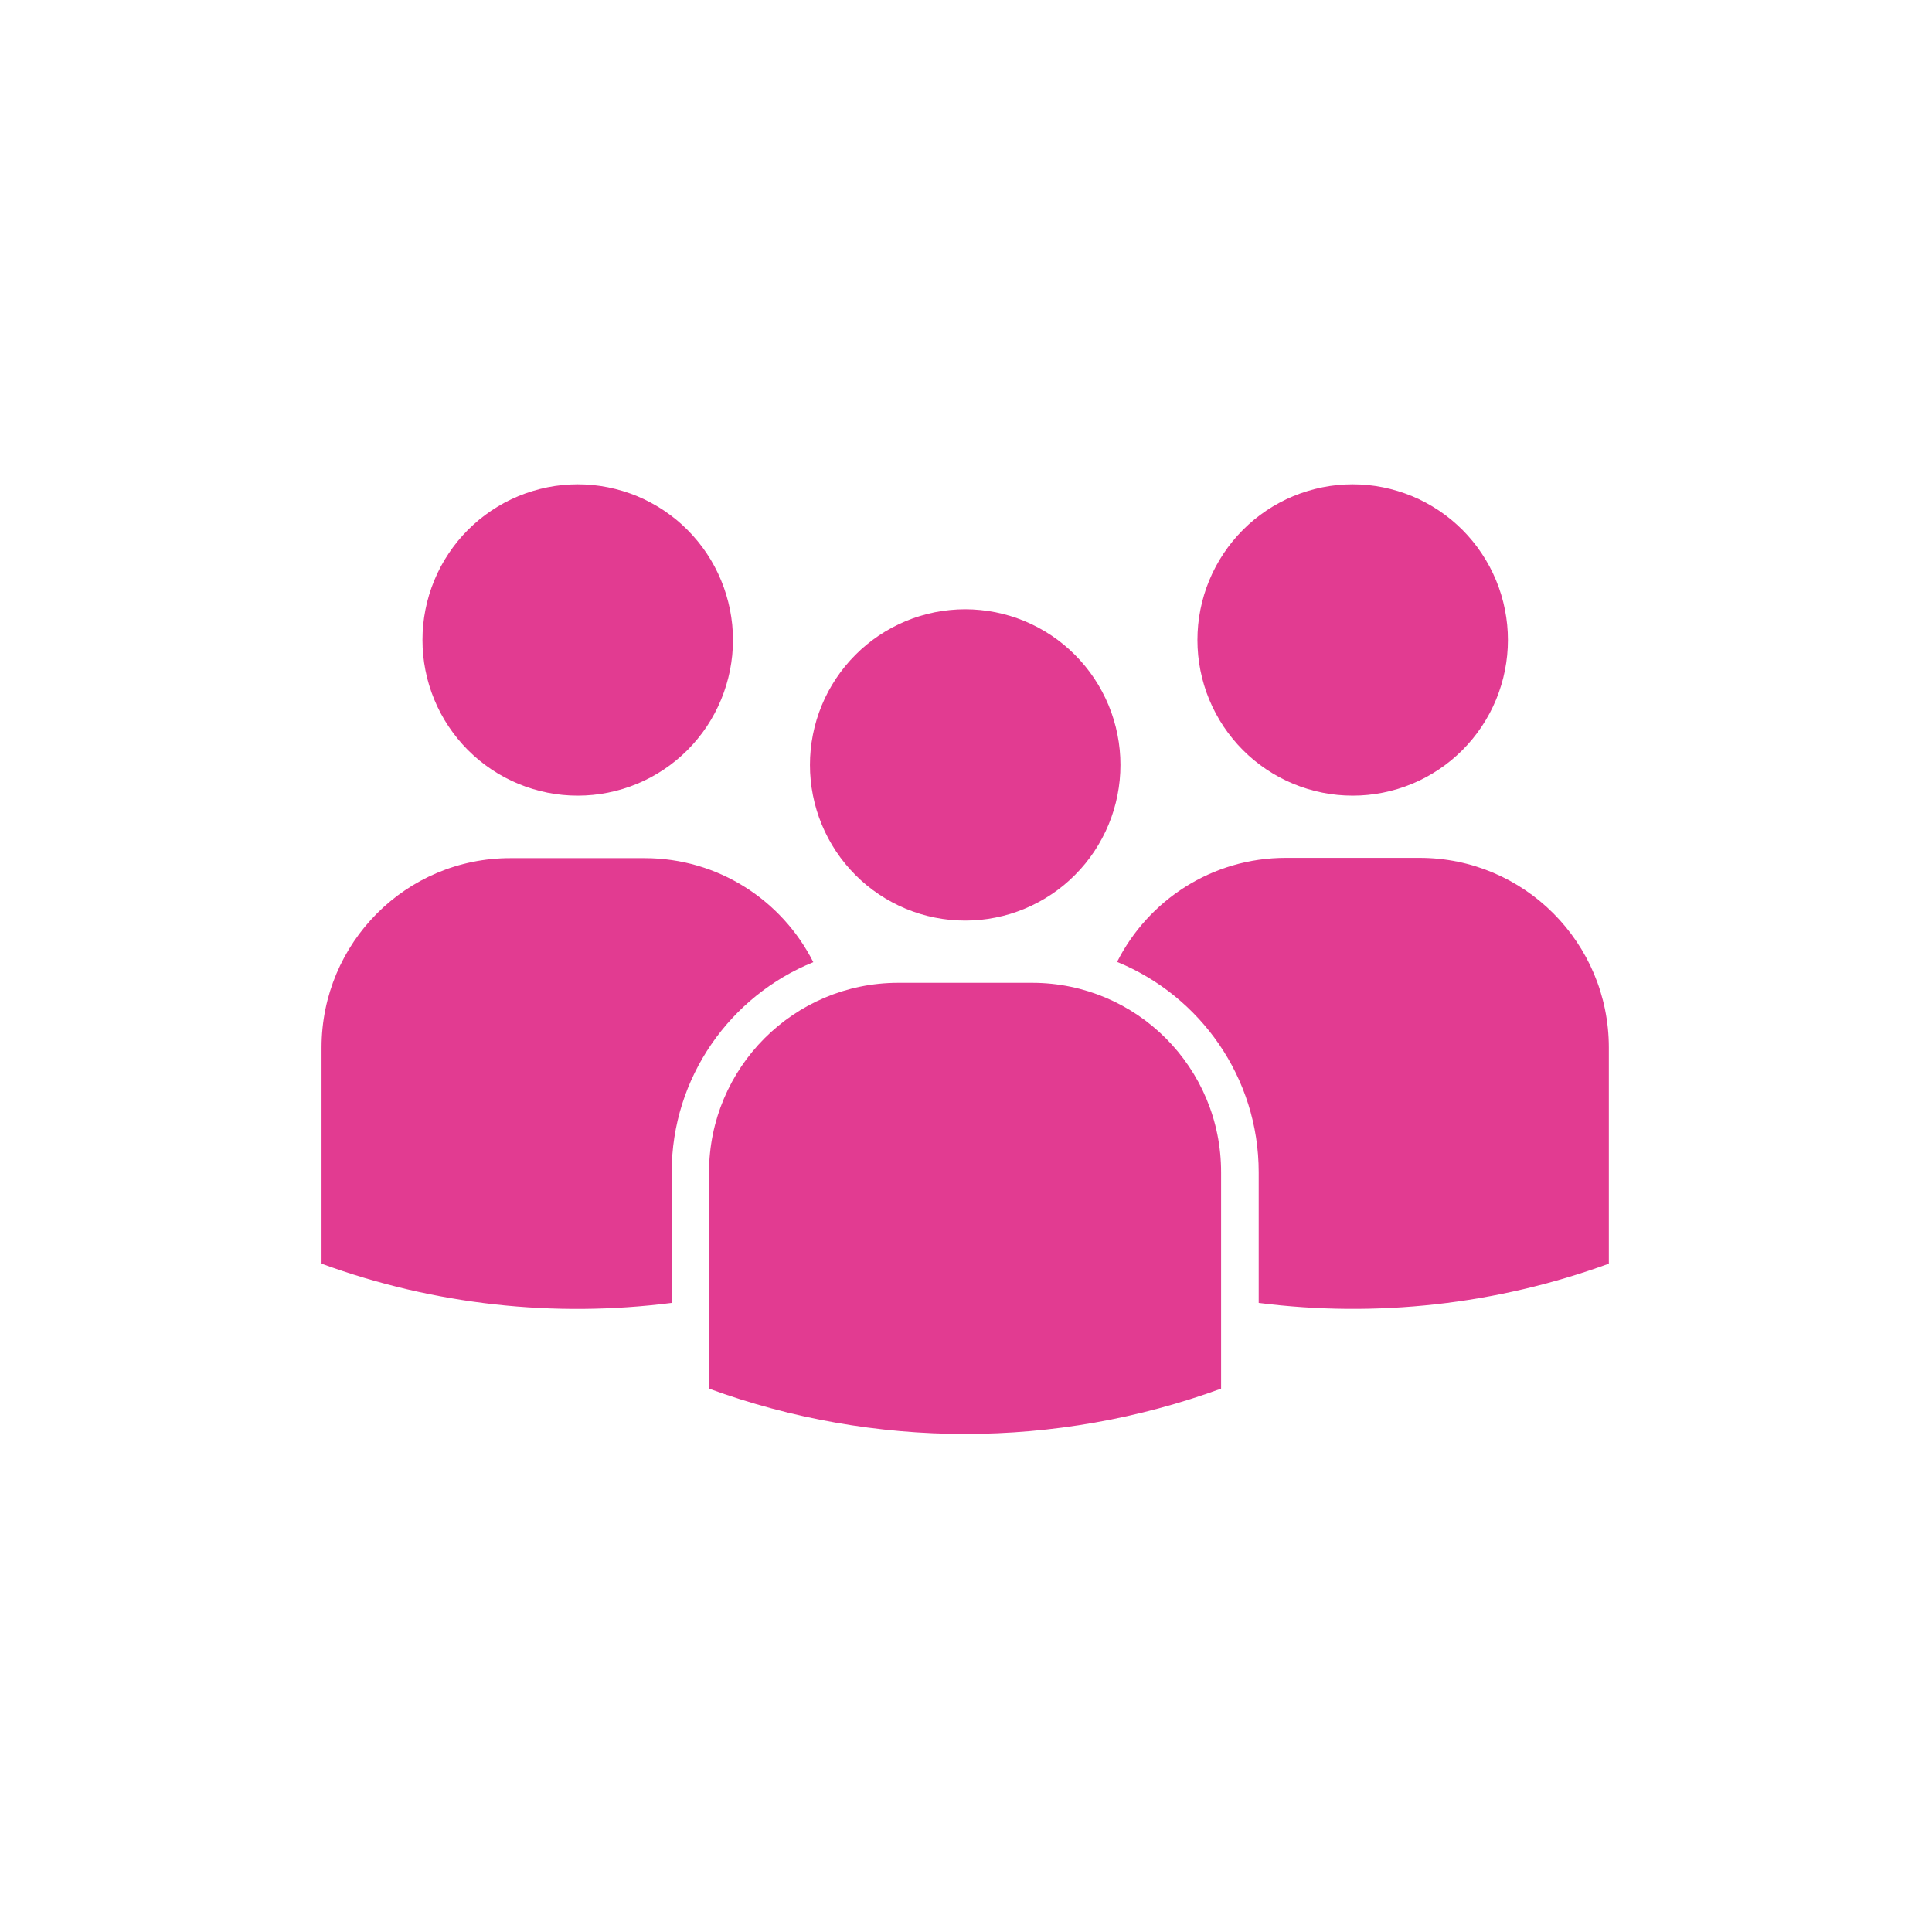
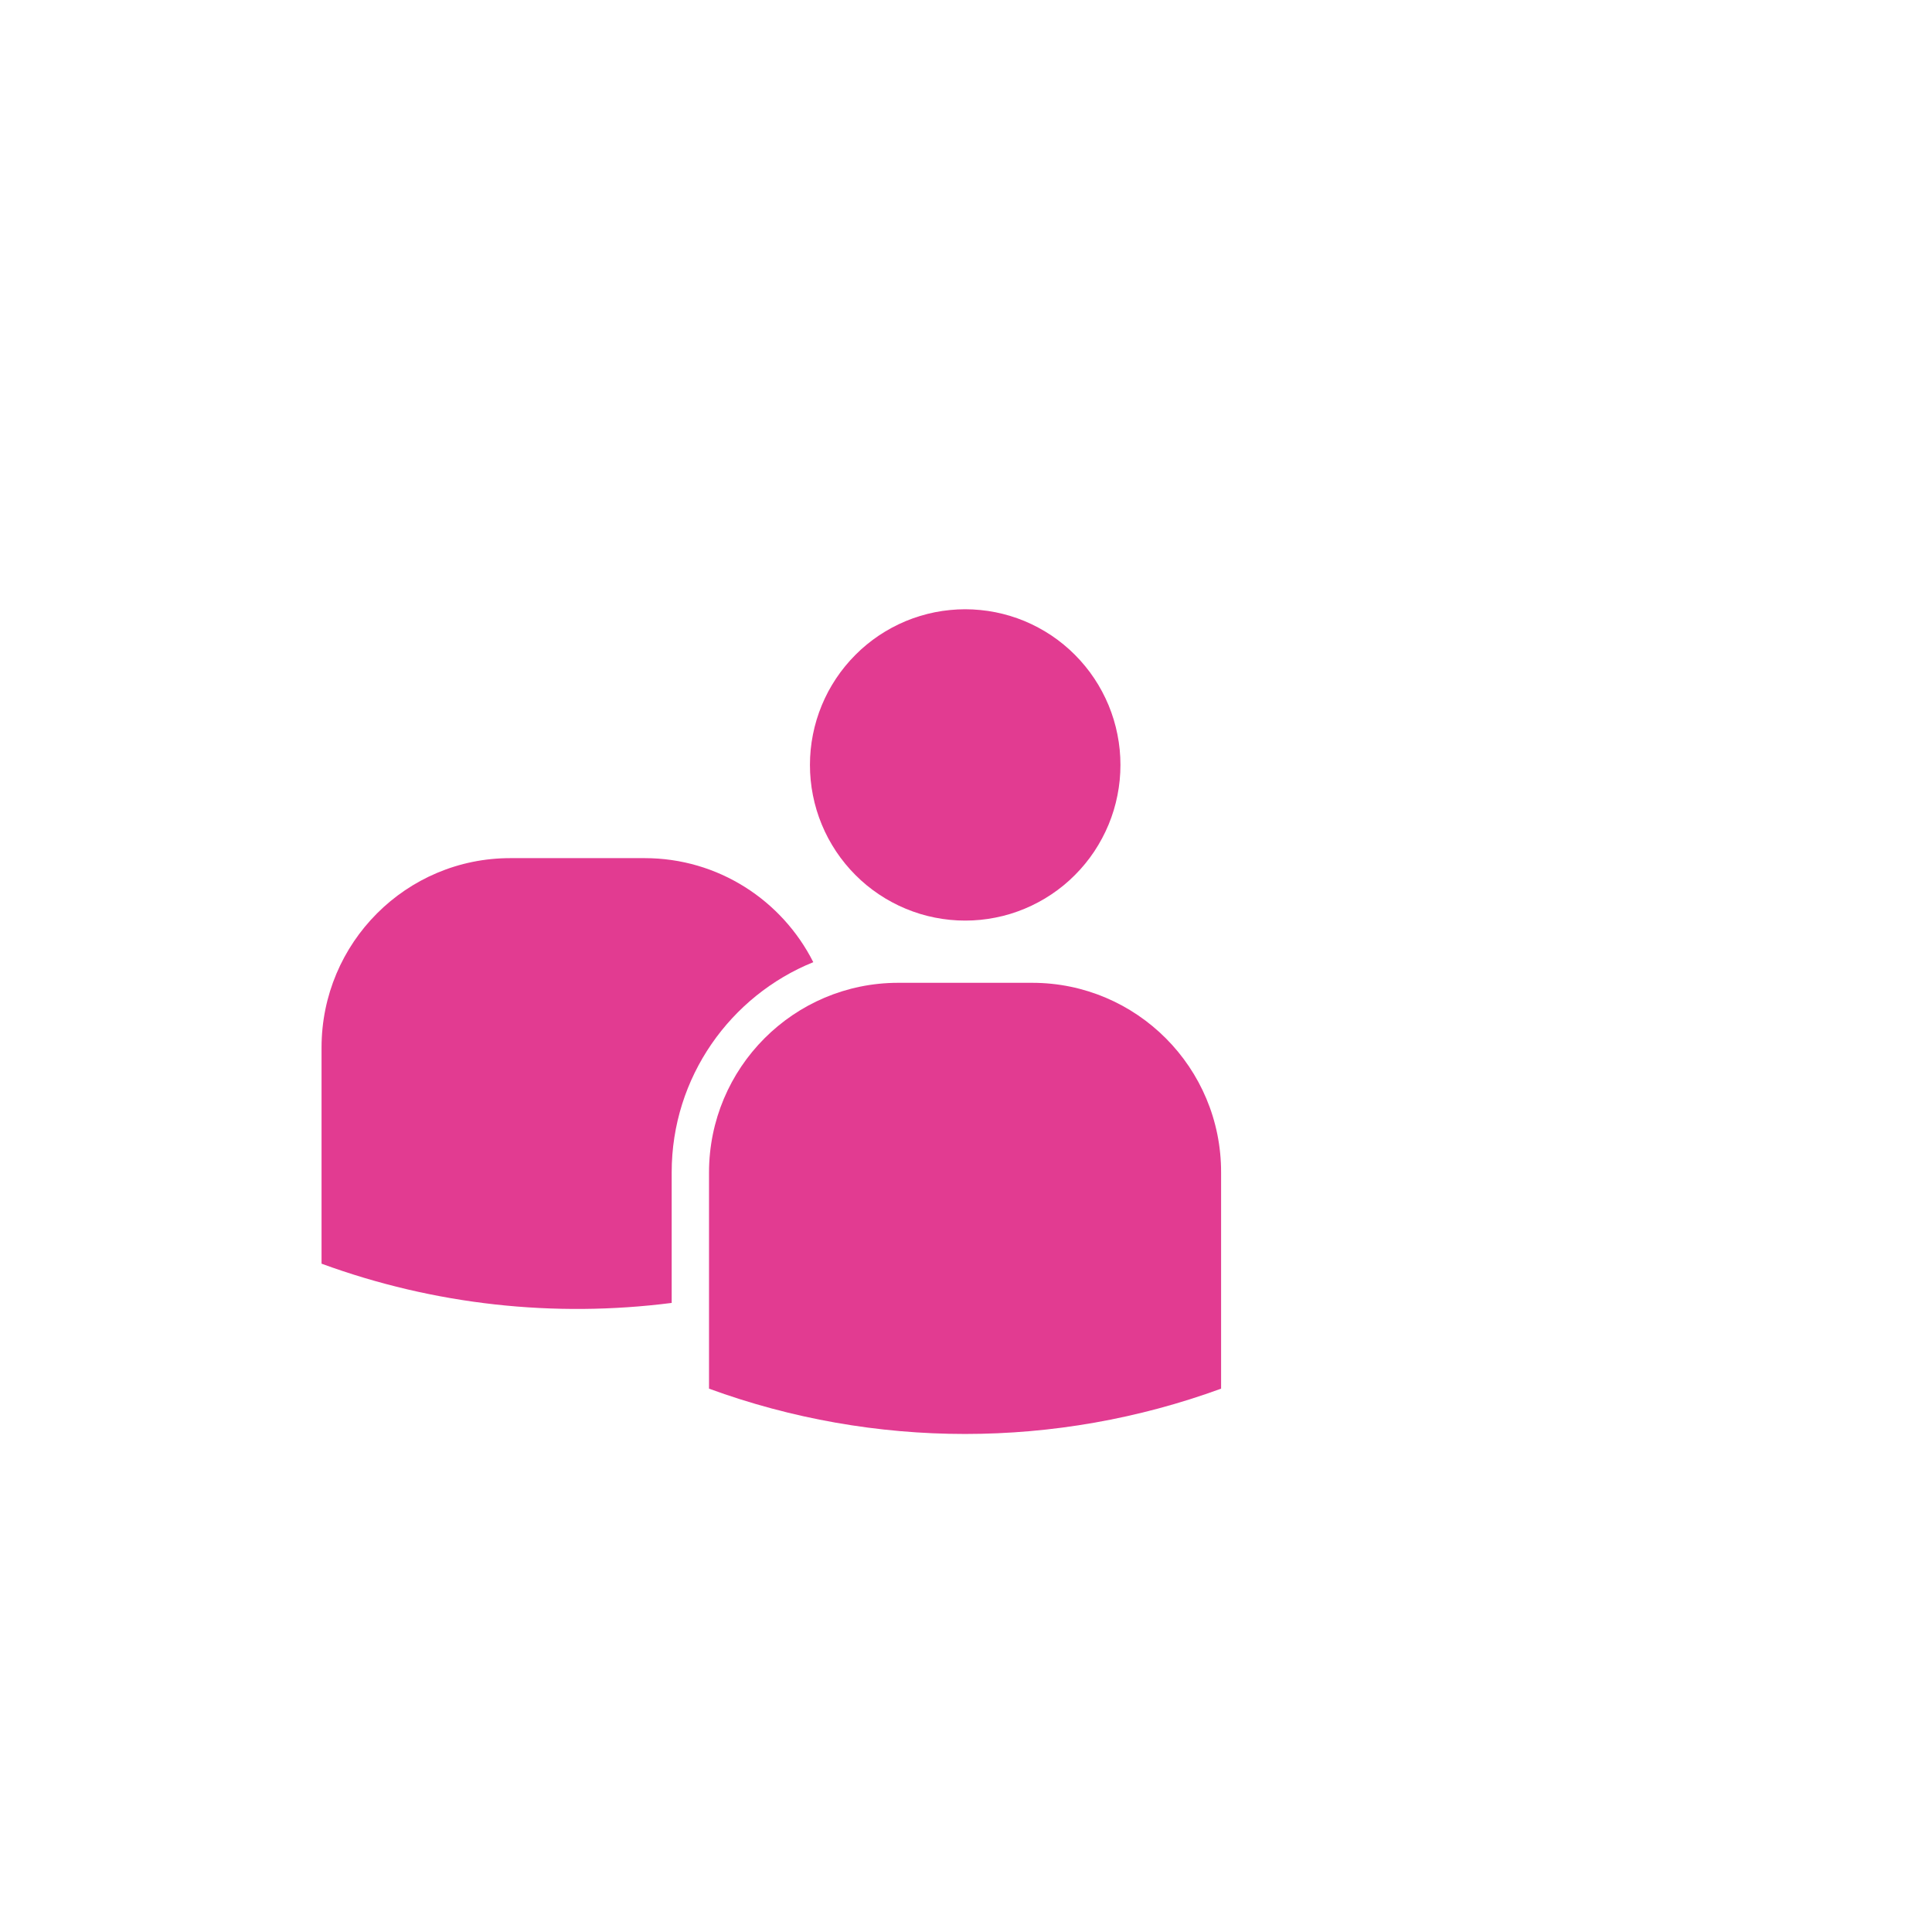
<svg xmlns="http://www.w3.org/2000/svg" width="300" viewBox="0 0 224.88 225" height="300" preserveAspectRatio="xMidYMid meet">
  <defs>
    <clipPath id="4ab124b2bf">
      <path d="M 130 99 L 187.305 99 L 187.305 153 L 130 153 Z M 130 99 " clip-rule="nonzero" />
    </clipPath>
    <clipPath id="cb75360d04">
-       <path d="M 139 56.414 L 176 56.414 L 176 93 L 139 93 Z M 139 56.414 " clip-rule="nonzero" />
-     </clipPath>
+       </clipPath>
    <clipPath id="40ddcd3d30">
      <path d="M 37.387 99 L 95 99 L 95 153 L 37.387 153 Z M 37.387 99 " clip-rule="nonzero" />
    </clipPath>
    <clipPath id="685581081a">
      <path d="M 49 56.414 L 86 56.414 L 86 93 L 49 93 Z M 49 56.414 " clip-rule="nonzero" />
    </clipPath>
  </defs>
  <path fill="#e23b91" d="M 120.141 114.457 L 104.551 114.457 C 92.375 114.457 82.512 124.352 82.512 136.555 L 82.512 161.723 C 101.762 168.758 122.898 168.758 142.148 161.723 L 142.148 136.555 C 142.18 124.352 132.316 114.457 120.141 114.457 Z M 120.141 114.457 " fill-opacity="1" fill-rule="nonzero" />
  <path fill="#e23b91" d="M 130.426 89.082 C 130.426 89.676 130.398 90.27 130.34 90.859 C 130.281 91.449 130.195 92.039 130.078 92.621 C 129.965 93.203 129.82 93.777 129.648 94.348 C 129.477 94.914 129.277 95.473 129.051 96.02 C 128.824 96.57 128.57 97.105 128.289 97.629 C 128.012 98.152 127.707 98.66 127.379 99.156 C 127.051 99.648 126.699 100.125 126.32 100.586 C 125.945 101.043 125.551 101.484 125.129 101.902 C 124.711 102.324 124.273 102.723 123.816 103.098 C 123.359 103.473 122.883 103.828 122.391 104.156 C 121.898 104.488 121.391 104.793 120.867 105.07 C 120.348 105.352 119.812 105.605 119.266 105.832 C 118.719 106.059 118.16 106.258 117.594 106.434 C 117.027 106.605 116.453 106.75 115.871 106.863 C 115.293 106.98 114.707 107.066 114.117 107.125 C 113.527 107.184 112.938 107.211 112.344 107.211 C 111.754 107.211 111.164 107.184 110.574 107.125 C 109.984 107.066 109.398 106.98 108.816 106.863 C 108.238 106.75 107.664 106.605 107.098 106.434 C 106.531 106.258 105.973 106.059 105.426 105.832 C 104.879 105.605 104.344 105.352 103.824 105.07 C 103.301 104.793 102.793 104.488 102.301 104.156 C 101.809 103.828 101.332 103.473 100.875 103.098 C 100.418 102.723 99.98 102.324 99.562 101.902 C 99.141 101.484 98.746 101.043 98.371 100.586 C 97.992 100.125 97.641 99.648 97.312 99.156 C 96.984 98.66 96.68 98.152 96.398 97.629 C 96.121 97.105 95.867 96.57 95.641 96.02 C 95.414 95.473 95.215 94.914 95.043 94.348 C 94.871 93.777 94.727 93.203 94.613 92.621 C 94.496 92.039 94.41 91.449 94.352 90.859 C 94.293 90.27 94.266 89.676 94.266 89.082 C 94.266 88.488 94.293 87.898 94.352 87.305 C 94.41 86.715 94.496 86.129 94.613 85.547 C 94.727 84.965 94.871 84.391 95.043 83.82 C 95.215 83.254 95.414 82.695 95.641 82.145 C 95.867 81.598 96.121 81.062 96.398 80.535 C 96.68 80.012 96.984 79.504 97.312 79.012 C 97.641 78.516 97.992 78.043 98.371 77.582 C 98.746 77.125 99.141 76.684 99.562 76.266 C 99.98 75.844 100.418 75.445 100.875 75.07 C 101.332 74.691 101.809 74.34 102.301 74.008 C 102.793 73.68 103.301 73.375 103.824 73.094 C 104.344 72.816 104.879 72.562 105.426 72.332 C 105.973 72.105 106.531 71.906 107.098 71.734 C 107.664 71.562 108.238 71.418 108.816 71.301 C 109.398 71.188 109.984 71.098 110.574 71.043 C 111.164 70.984 111.754 70.953 112.344 70.953 C 112.938 70.953 113.527 70.984 114.117 71.043 C 114.707 71.098 115.293 71.188 115.871 71.301 C 116.453 71.418 117.027 71.562 117.594 71.734 C 118.16 71.906 118.719 72.105 119.266 72.332 C 119.812 72.562 120.348 72.816 120.867 73.094 C 121.391 73.375 121.898 73.68 122.391 74.008 C 122.883 74.34 123.359 74.691 123.816 75.07 C 124.273 75.445 124.711 75.844 125.129 76.266 C 125.551 76.684 125.945 77.125 126.32 77.582 C 126.699 78.043 127.051 78.516 127.379 79.012 C 127.707 79.504 128.012 80.012 128.289 80.535 C 128.57 81.062 128.824 81.598 129.051 82.145 C 129.277 82.695 129.477 83.254 129.648 83.82 C 129.82 84.391 129.965 84.965 130.078 85.547 C 130.195 86.129 130.281 86.715 130.34 87.305 C 130.398 87.898 130.426 88.488 130.426 89.082 Z M 130.426 89.082 " fill-opacity="1" fill-rule="nonzero" />
  <g clip-path="url(#4ab124b2bf)">
-     <path fill="#e23b91" d="M 165.266 99.906 L 149.676 99.906 C 141.102 99.906 133.664 104.836 130.035 112.023 C 139.691 115.961 146.527 125.461 146.527 136.527 L 146.527 151.738 C 160.199 153.484 174.203 151.949 187.305 147.168 L 187.305 122.004 C 187.305 109.797 177.441 99.906 165.266 99.906 Z M 165.266 99.906 " fill-opacity="1" fill-rule="nonzero" />
-   </g>
+     </g>
  <g clip-path="url(#cb75360d04)">
    <path fill="#e23b91" d="M 175.551 74.531 C 175.551 75.125 175.523 75.719 175.465 76.309 C 175.406 76.898 175.32 77.484 175.203 78.07 C 175.09 78.652 174.945 79.227 174.773 79.793 C 174.602 80.363 174.402 80.922 174.176 81.469 C 173.949 82.02 173.695 82.555 173.418 83.078 C 173.137 83.602 172.832 84.109 172.504 84.605 C 172.176 85.098 171.824 85.574 171.449 86.031 C 171.07 86.492 170.676 86.93 170.258 87.352 C 169.836 87.77 169.398 88.168 168.941 88.547 C 168.484 88.922 168.008 89.277 167.516 89.605 C 167.023 89.934 166.516 90.242 165.996 90.52 C 165.473 90.801 164.938 91.055 164.391 91.281 C 163.844 91.508 163.285 91.707 162.719 91.879 C 162.152 92.051 161.578 92.195 161 92.312 C 160.418 92.43 159.832 92.516 159.242 92.574 C 158.656 92.633 158.062 92.66 157.473 92.66 C 156.879 92.66 156.289 92.633 155.699 92.574 C 155.109 92.516 154.523 92.43 153.945 92.312 C 153.363 92.195 152.789 92.051 152.223 91.879 C 151.656 91.707 151.098 91.508 150.551 91.281 C 150.004 91.055 149.469 90.801 148.949 90.52 C 148.426 90.242 147.918 89.934 147.426 89.605 C 146.934 89.277 146.461 88.922 146 88.547 C 145.543 88.168 145.105 87.77 144.688 87.352 C 144.27 86.93 143.871 86.492 143.496 86.031 C 143.121 85.574 142.766 85.098 142.438 84.605 C 142.109 84.109 141.805 83.602 141.527 83.078 C 141.246 82.555 140.992 82.02 140.766 81.469 C 140.539 80.922 140.34 80.363 140.168 79.793 C 139.996 79.227 139.855 78.652 139.738 78.07 C 139.621 77.484 139.535 76.898 139.477 76.309 C 139.422 75.719 139.391 75.125 139.391 74.531 C 139.391 73.938 139.422 73.344 139.477 72.754 C 139.535 72.164 139.621 71.578 139.738 70.996 C 139.855 70.414 139.996 69.836 140.168 69.27 C 140.34 68.699 140.539 68.141 140.766 67.594 C 140.992 67.047 141.246 66.508 141.527 65.984 C 141.805 65.461 142.109 64.953 142.438 64.461 C 142.766 63.965 143.121 63.488 143.496 63.031 C 143.871 62.57 144.27 62.133 144.688 61.711 C 145.105 61.293 145.543 60.895 146 60.516 C 146.461 60.141 146.934 59.789 147.426 59.457 C 147.918 59.129 148.426 58.824 148.949 58.543 C 149.469 58.262 150.004 58.008 150.551 57.781 C 151.098 57.555 151.656 57.355 152.223 57.184 C 152.789 57.012 153.363 56.867 153.945 56.75 C 154.523 56.633 155.109 56.547 155.699 56.488 C 156.289 56.43 156.879 56.402 157.473 56.402 C 158.062 56.402 158.656 56.43 159.242 56.488 C 159.832 56.547 160.418 56.633 161 56.75 C 161.578 56.867 162.152 57.012 162.719 57.184 C 163.285 57.355 163.844 57.555 164.391 57.781 C 164.938 58.008 165.473 58.262 165.996 58.543 C 166.516 58.824 167.023 59.129 167.516 59.457 C 168.008 59.789 168.484 60.141 168.941 60.516 C 169.398 60.895 169.836 61.293 170.258 61.711 C 170.676 62.133 171.07 62.57 171.449 63.031 C 171.824 63.488 172.176 63.965 172.504 64.461 C 172.832 64.953 173.137 65.461 173.418 65.984 C 173.695 66.508 173.949 67.047 174.176 67.594 C 174.402 68.141 174.602 68.699 174.773 69.27 C 174.945 69.836 175.09 70.414 175.203 70.996 C 175.32 71.578 175.406 72.164 175.465 72.754 C 175.523 73.344 175.551 73.938 175.551 74.531 Z M 175.551 74.531 " fill-opacity="1" fill-rule="nonzero" />
  </g>
  <g clip-path="url(#40ddcd3d30)">
    <path fill="#e23b91" d="M 94.656 112.055 C 91.027 104.867 83.59 99.938 75.016 99.938 L 59.422 99.938 C 47.25 99.906 37.387 109.797 37.387 122.004 L 37.387 147.168 C 50.52 151.98 64.492 153.484 78.164 151.738 L 78.164 136.527 C 78.164 125.461 85 115.961 94.656 112.055 Z M 94.656 112.055 " fill-opacity="1" fill-rule="nonzero" />
  </g>
  <g clip-path="url(#685581081a)">
-     <path fill="#e23b91" d="M 85.301 74.531 C 85.301 75.125 85.27 75.719 85.215 76.309 C 85.156 76.898 85.066 77.484 84.953 78.07 C 84.836 78.652 84.691 79.227 84.52 79.793 C 84.348 80.363 84.148 80.922 83.922 81.469 C 83.695 82.02 83.445 82.555 83.164 83.078 C 82.887 83.602 82.582 84.109 82.254 84.605 C 81.926 85.098 81.57 85.574 81.195 86.031 C 80.82 86.492 80.422 86.93 80.004 87.352 C 79.586 87.77 79.148 88.168 78.691 88.547 C 78.23 88.922 77.758 89.277 77.266 89.605 C 76.773 89.934 76.266 90.242 75.742 90.52 C 75.219 90.801 74.688 91.055 74.141 91.281 C 73.59 91.508 73.035 91.707 72.469 91.879 C 71.902 92.051 71.328 92.195 70.746 92.312 C 70.168 92.43 69.582 92.516 68.992 92.574 C 68.402 92.633 67.812 92.66 67.219 92.66 C 66.629 92.66 66.035 92.633 65.449 92.574 C 64.859 92.516 64.273 92.43 63.691 92.312 C 63.113 92.195 62.539 92.051 61.973 91.879 C 61.406 91.707 60.848 91.508 60.301 91.281 C 59.754 91.055 59.219 90.801 58.695 90.52 C 58.176 90.242 57.668 89.934 57.176 89.605 C 56.684 89.277 56.207 88.922 55.75 88.547 C 55.293 88.168 54.855 87.77 54.434 87.352 C 54.016 86.93 53.617 86.492 53.242 86.031 C 52.867 85.574 52.516 85.098 52.188 84.605 C 51.855 84.109 51.555 83.602 51.273 83.078 C 50.996 82.555 50.742 82.02 50.516 81.469 C 50.289 80.922 50.09 80.363 49.918 79.793 C 49.746 79.227 49.602 78.652 49.488 78.07 C 49.371 77.484 49.285 76.898 49.227 76.309 C 49.168 75.719 49.141 75.125 49.141 74.531 C 49.141 73.938 49.168 73.344 49.227 72.754 C 49.285 72.164 49.371 71.578 49.488 70.996 C 49.602 70.414 49.746 69.836 49.918 69.27 C 50.09 68.699 50.289 68.141 50.516 67.594 C 50.742 67.047 50.996 66.508 51.273 65.984 C 51.555 65.461 51.855 64.953 52.188 64.461 C 52.516 63.965 52.867 63.488 53.242 63.031 C 53.617 62.57 54.016 62.133 54.434 61.711 C 54.855 61.293 55.293 60.895 55.75 60.516 C 56.207 60.141 56.684 59.789 57.176 59.457 C 57.668 59.129 58.176 58.824 58.695 58.543 C 59.219 58.262 59.754 58.008 60.301 57.781 C 60.848 57.555 61.406 57.355 61.973 57.184 C 62.539 57.012 63.113 56.867 63.691 56.75 C 64.273 56.633 64.859 56.547 65.449 56.488 C 66.035 56.43 66.629 56.402 67.219 56.402 C 67.812 56.402 68.402 56.43 68.992 56.488 C 69.582 56.547 70.168 56.633 70.746 56.75 C 71.328 56.867 71.902 57.012 72.469 57.184 C 73.035 57.355 73.59 57.555 74.141 57.781 C 74.688 58.008 75.219 58.262 75.742 58.543 C 76.266 58.824 76.773 59.129 77.266 59.457 C 77.758 59.789 78.23 60.141 78.691 60.516 C 79.148 60.895 79.586 61.293 80.004 61.711 C 80.422 62.133 80.82 62.57 81.195 63.031 C 81.57 63.488 81.926 63.965 82.254 64.461 C 82.582 64.953 82.887 65.461 83.164 65.984 C 83.445 66.508 83.695 67.047 83.922 67.594 C 84.148 68.141 84.348 68.699 84.52 69.27 C 84.691 69.836 84.836 70.414 84.953 70.996 C 85.066 71.578 85.156 72.164 85.215 72.754 C 85.27 73.344 85.301 73.938 85.301 74.531 Z M 85.301 74.531 " fill-opacity="1" fill-rule="nonzero" />
-   </g>
+     </g>
</svg>